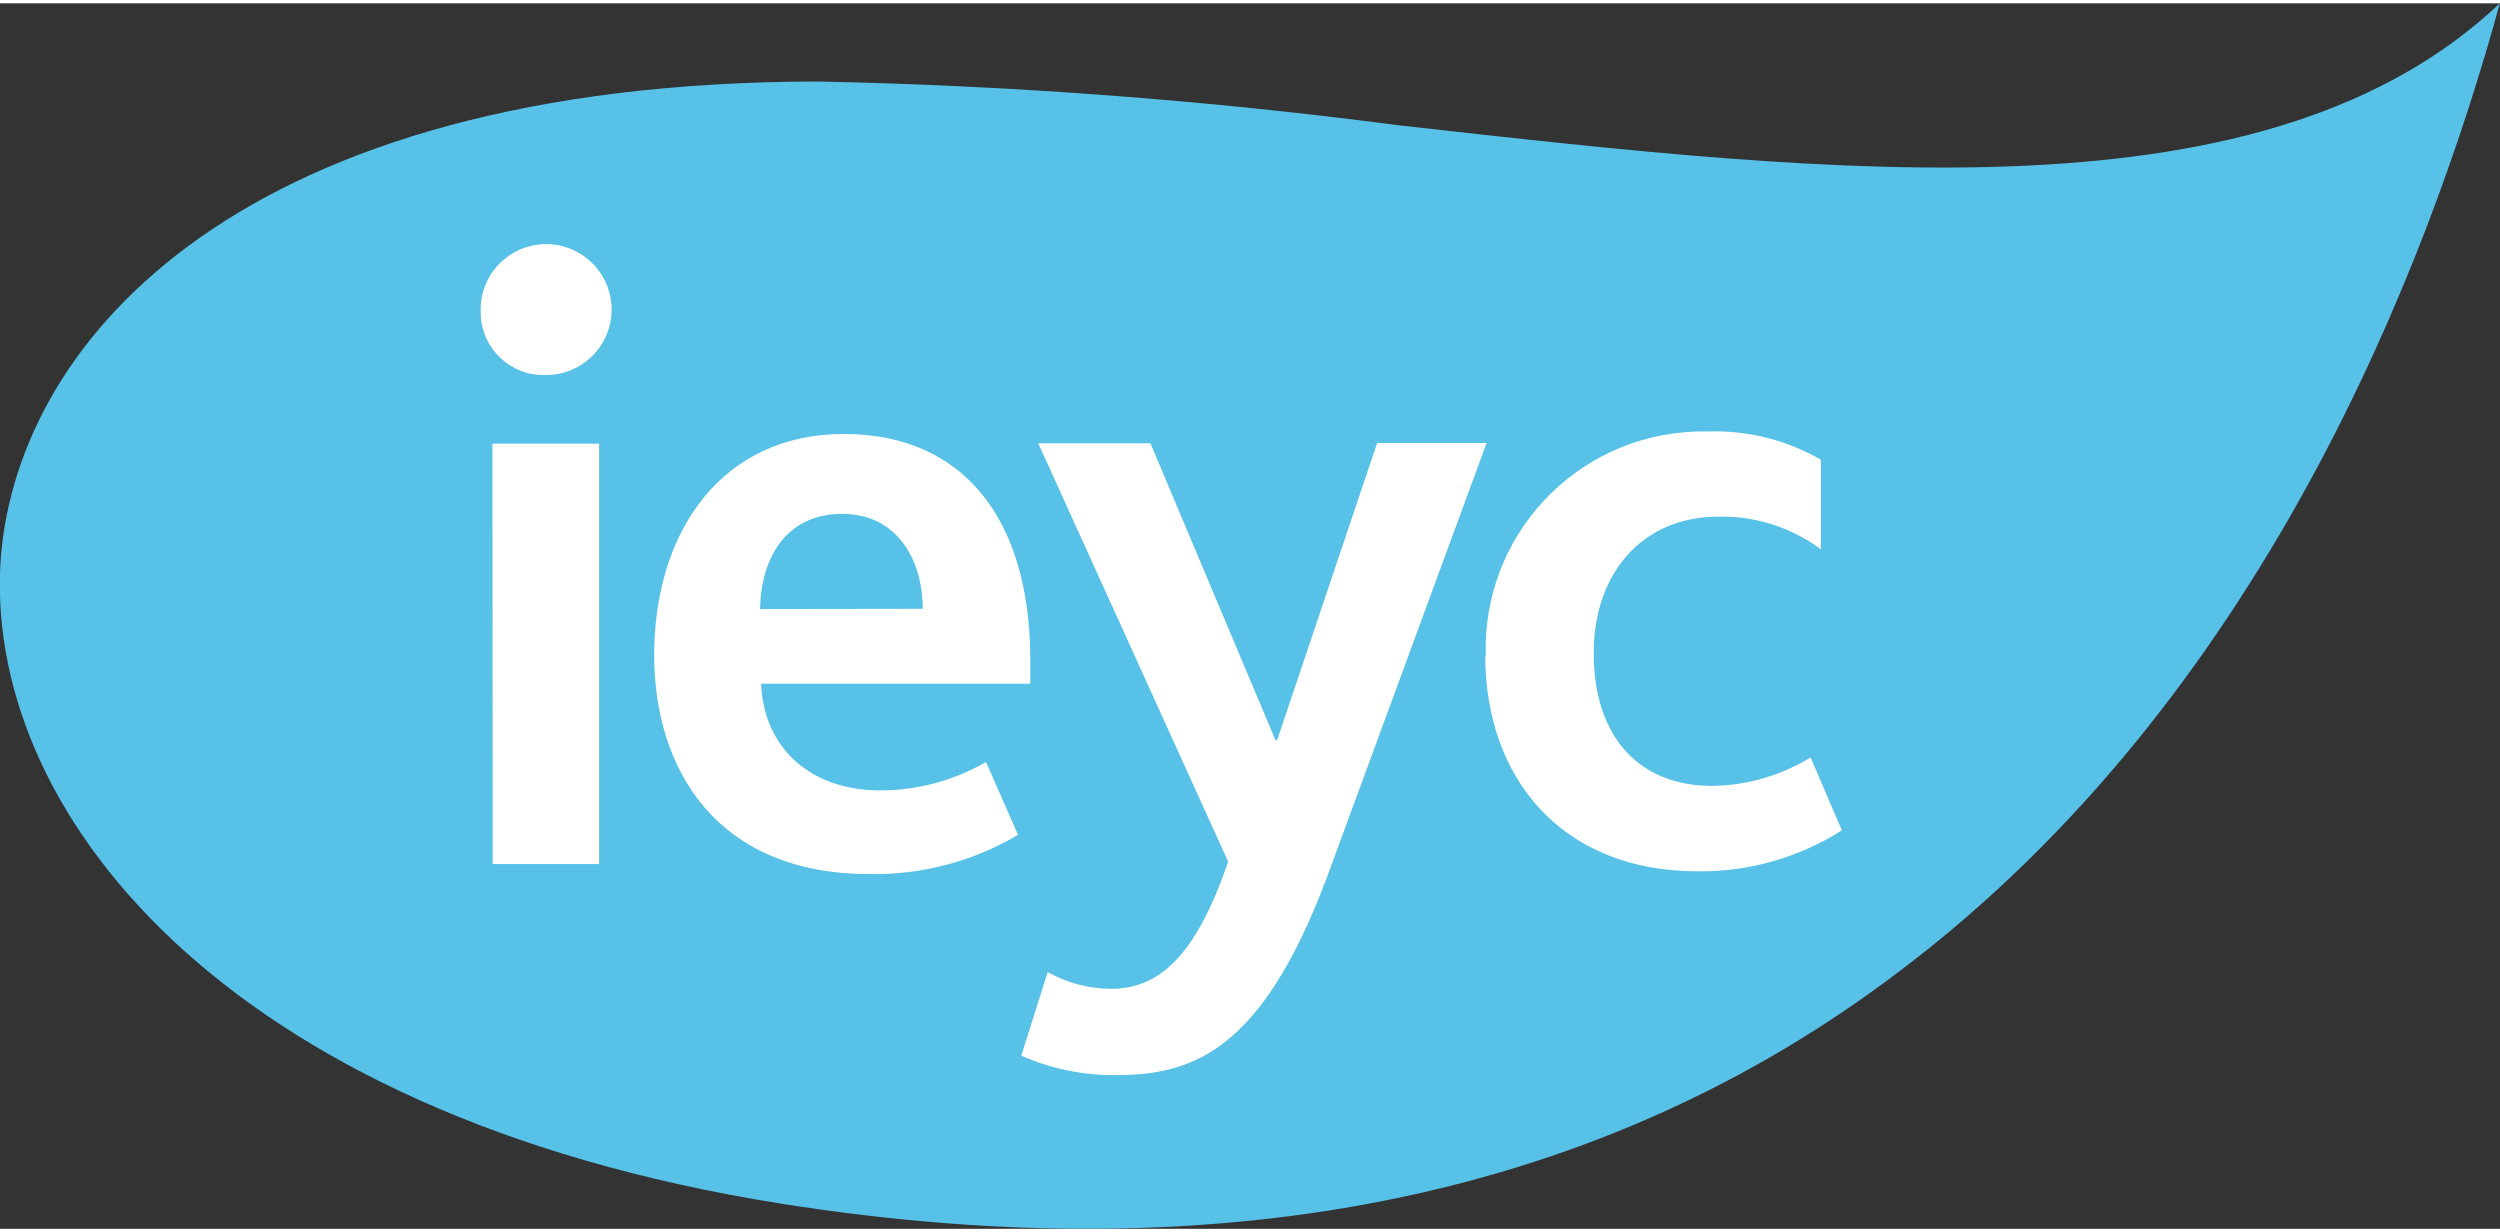
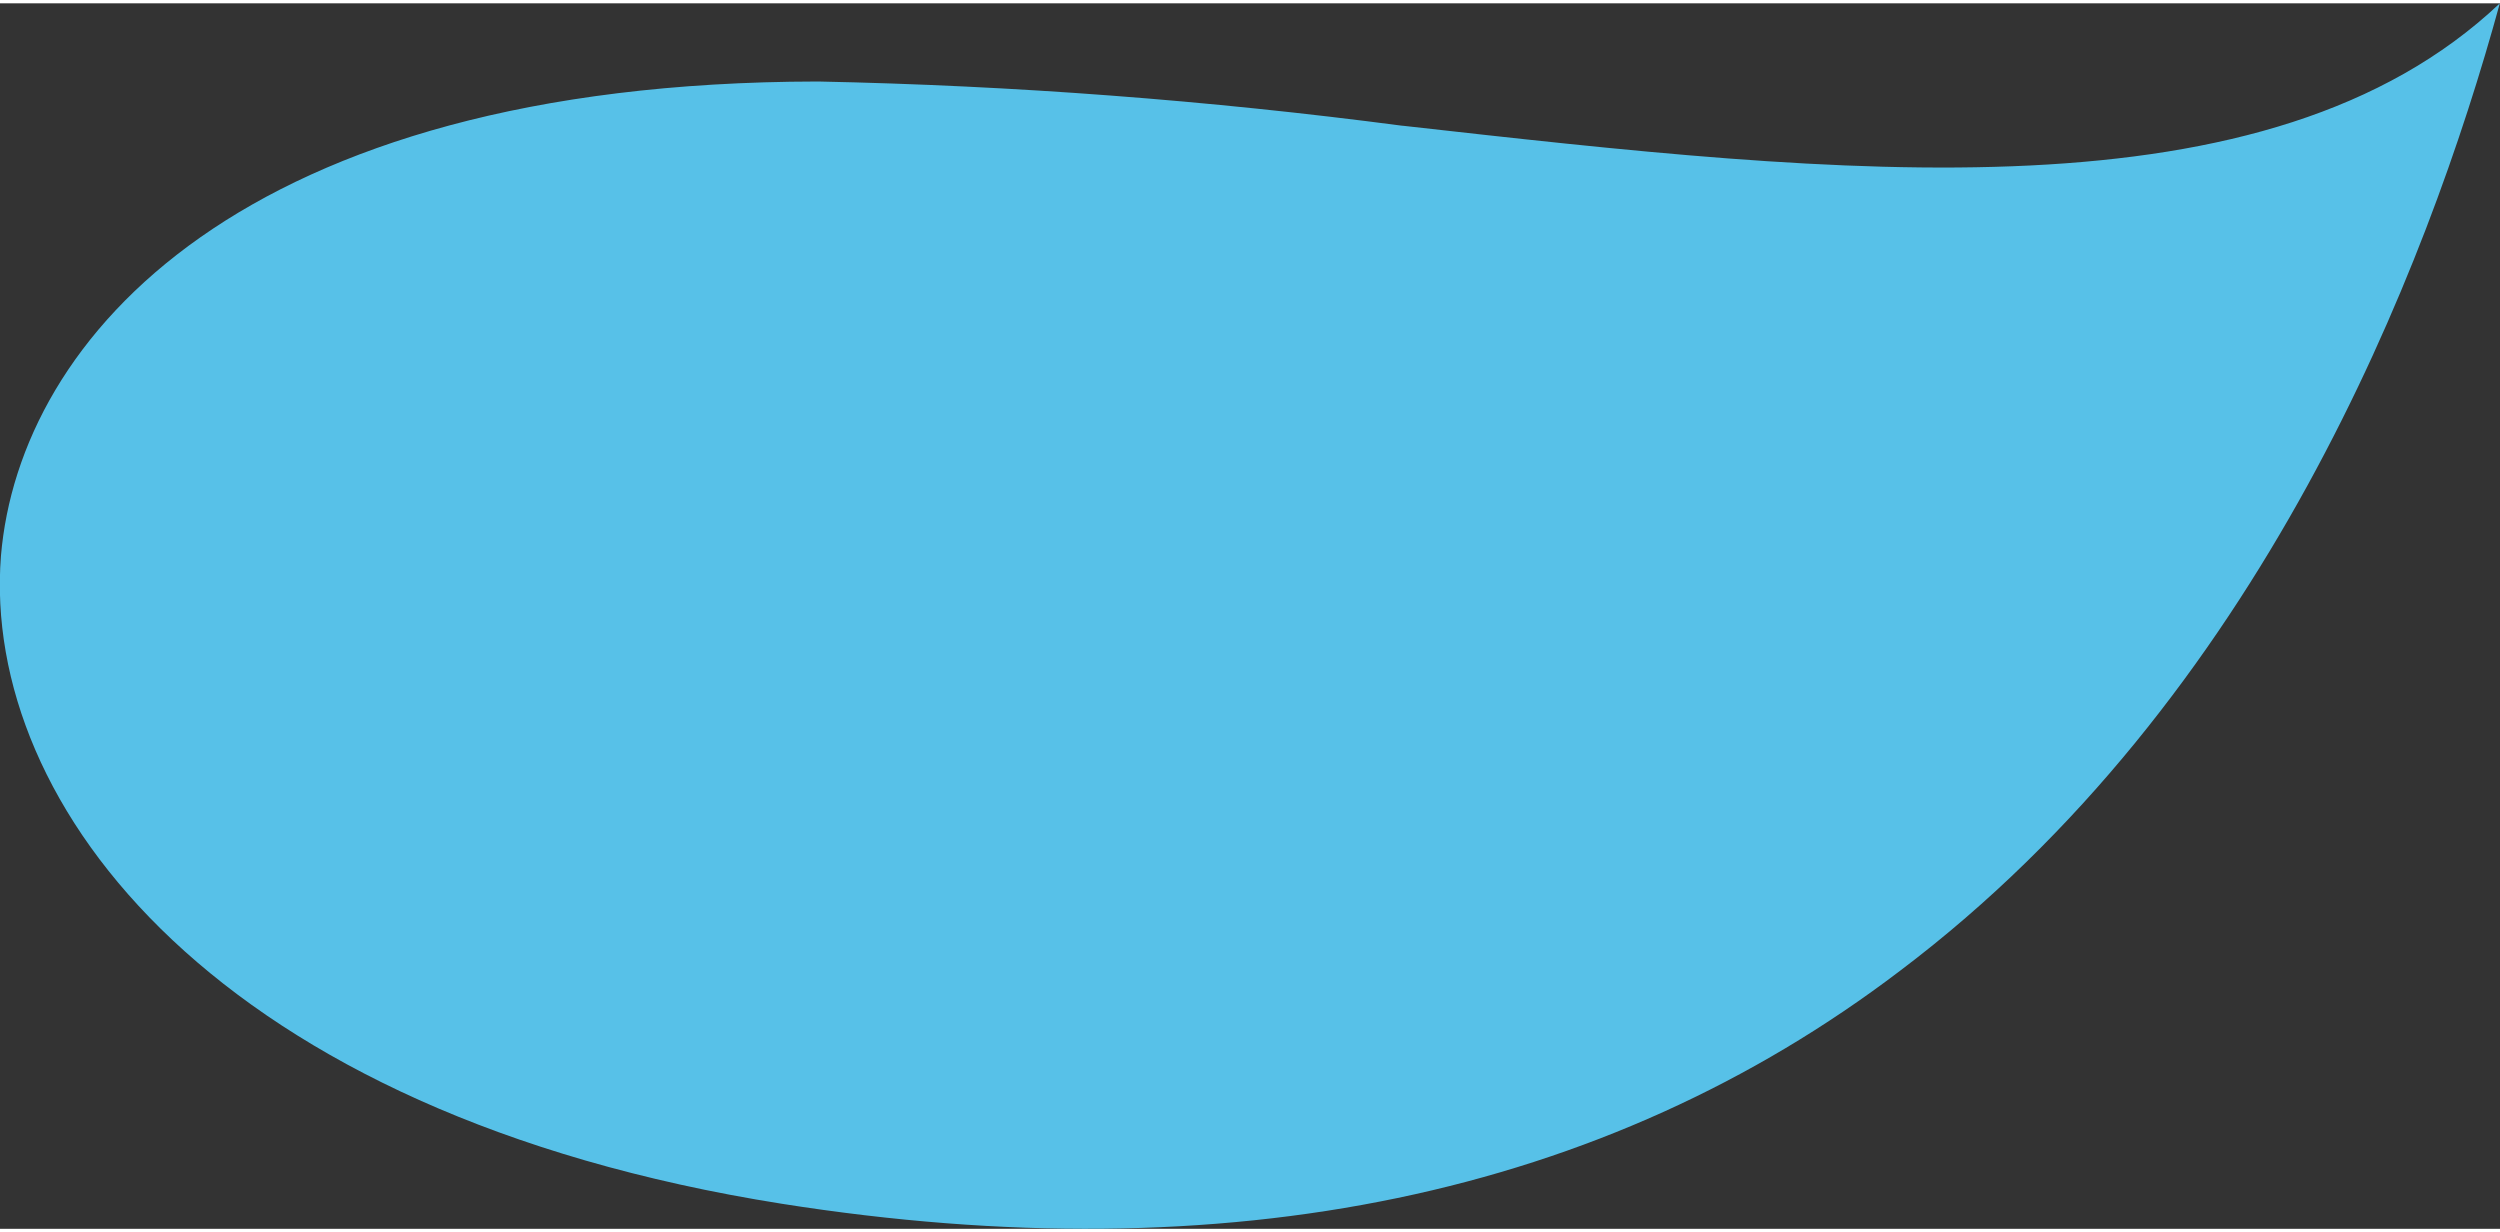
<svg xmlns="http://www.w3.org/2000/svg" version="1.1" id="Layer_1" x="0px" y="0px" width="140px" height="69px" viewBox="0 0 612 300" xml:space="preserve">
  <rect x="0" y="0" width="612" height="300" fill="#333333" stroke="none" />
  <path fill="#57C1E8" d="M343.22,29.96c-47.38-6.23-95.06-9.84-142.84-10.82h-0.43C59.38,19.38,4.69,81.88,0.23,135.32 c-4.77,61.15,53.04,136.66,191.17,158.55c109.19,17.24,201.32-1.96,273.75-57.05C553.29,170.3,594.03,65.43,611.96,0 c-56.89,53.75-160.33,42.13-268.61,29.96" />
-   <path fill="#FFFFFF" d="M120.55,107.8h26.12v102.91h-26.06L120.55,107.8z M117.68,75.58c-0.34-8.84,6.56-16.28,15.4-16.62 c8.85-0.34,16.29,6.56,16.63,15.4c0.34,8.84-6.56,16.28-15.4,16.62c-0.24,0.01-0.48,0.01-0.72,0.01c-8.47,0.3-15.59-6.32-15.9-14.79 C117.68,75.99,117.68,75.79,117.68,75.58 M225.89,148.22c0-11.74-6.12-23.3-19.82-23.24c-13.7,0.06-19.82,10.88-20,23.3 L225.89,148.22z M186.32,166.57c0.67,15.9,12.23,26.11,29.18,26.11c9.09,0,18.02-2.4,25.88-6.97l7.83,17.85 c-10.99,6.5-23.57,9.83-36.34,9.6c-37.44,0-52.67-25.62-52.73-53.5c0-30.88,16.94-54.18,46.31-54.24 c29.36-0.06,45.7,20.85,45.76,55.03v6.11L186.32,166.57z M324.81,214.02c-16.09,42.8-33.03,48.31-51.75,48.37 c-7.94,0.04-15.79-1.58-23.06-4.77l6.48-20.48c4.72,2.67,10.05,4.08,15.48,4.1c11.56,0,20.68-7.64,28.69-31.12l-46.49-102.42h27.47 l30.59,72.64h0.43l24.47-72.7h26.79L324.81,214.02z M363.72,159.84c-1.02-29.36,21.96-53.99,51.34-55.01 c1.01-0.04,2.03-0.04,3.04-0.02c9.68-0.33,19.26,2.07,27.65,6.91v21.95c-7.22-5.38-16.02-8.19-25.02-8.01 c-19.15,0-30.59,14.37-30.59,33.33c0,21.1,11.56,32.65,29.18,32.59c8.45-0.16,16.71-2.56,23.92-6.97l7.65,17.85 c-10.53,6.68-22.77,10.16-35.24,10.03c-33.52,0-52.06-22.99-52.06-52.83" />
</svg>